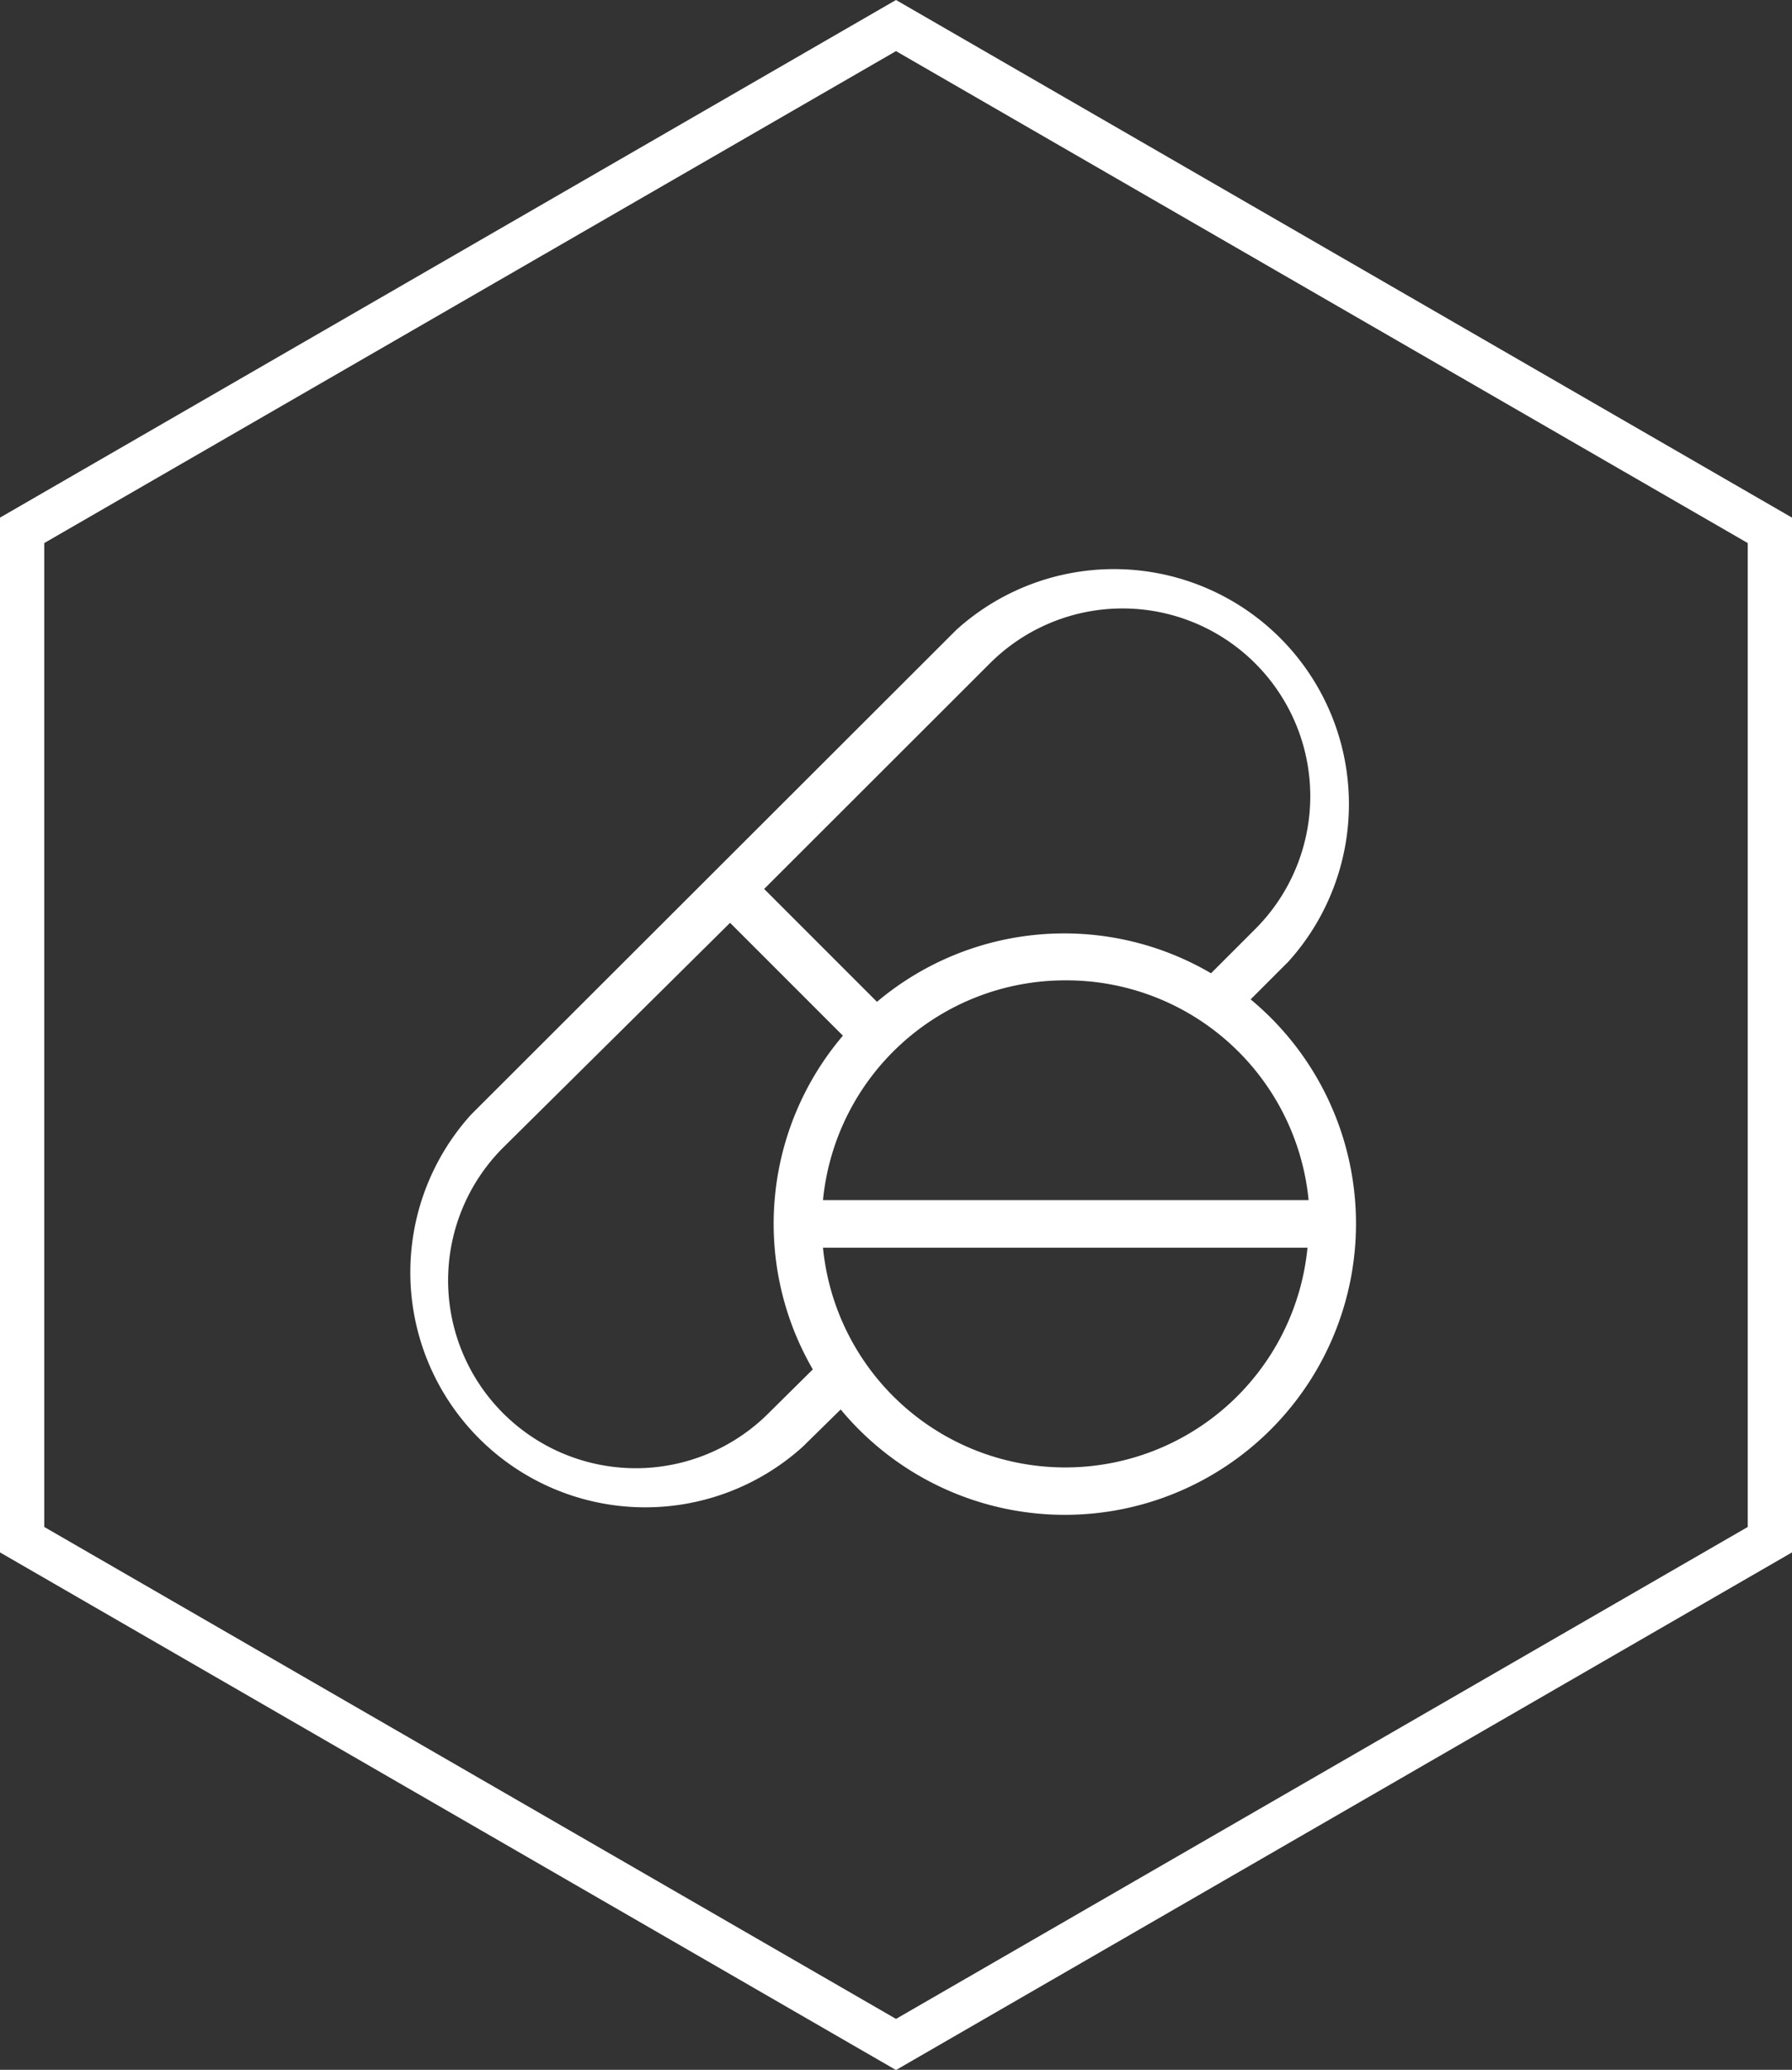
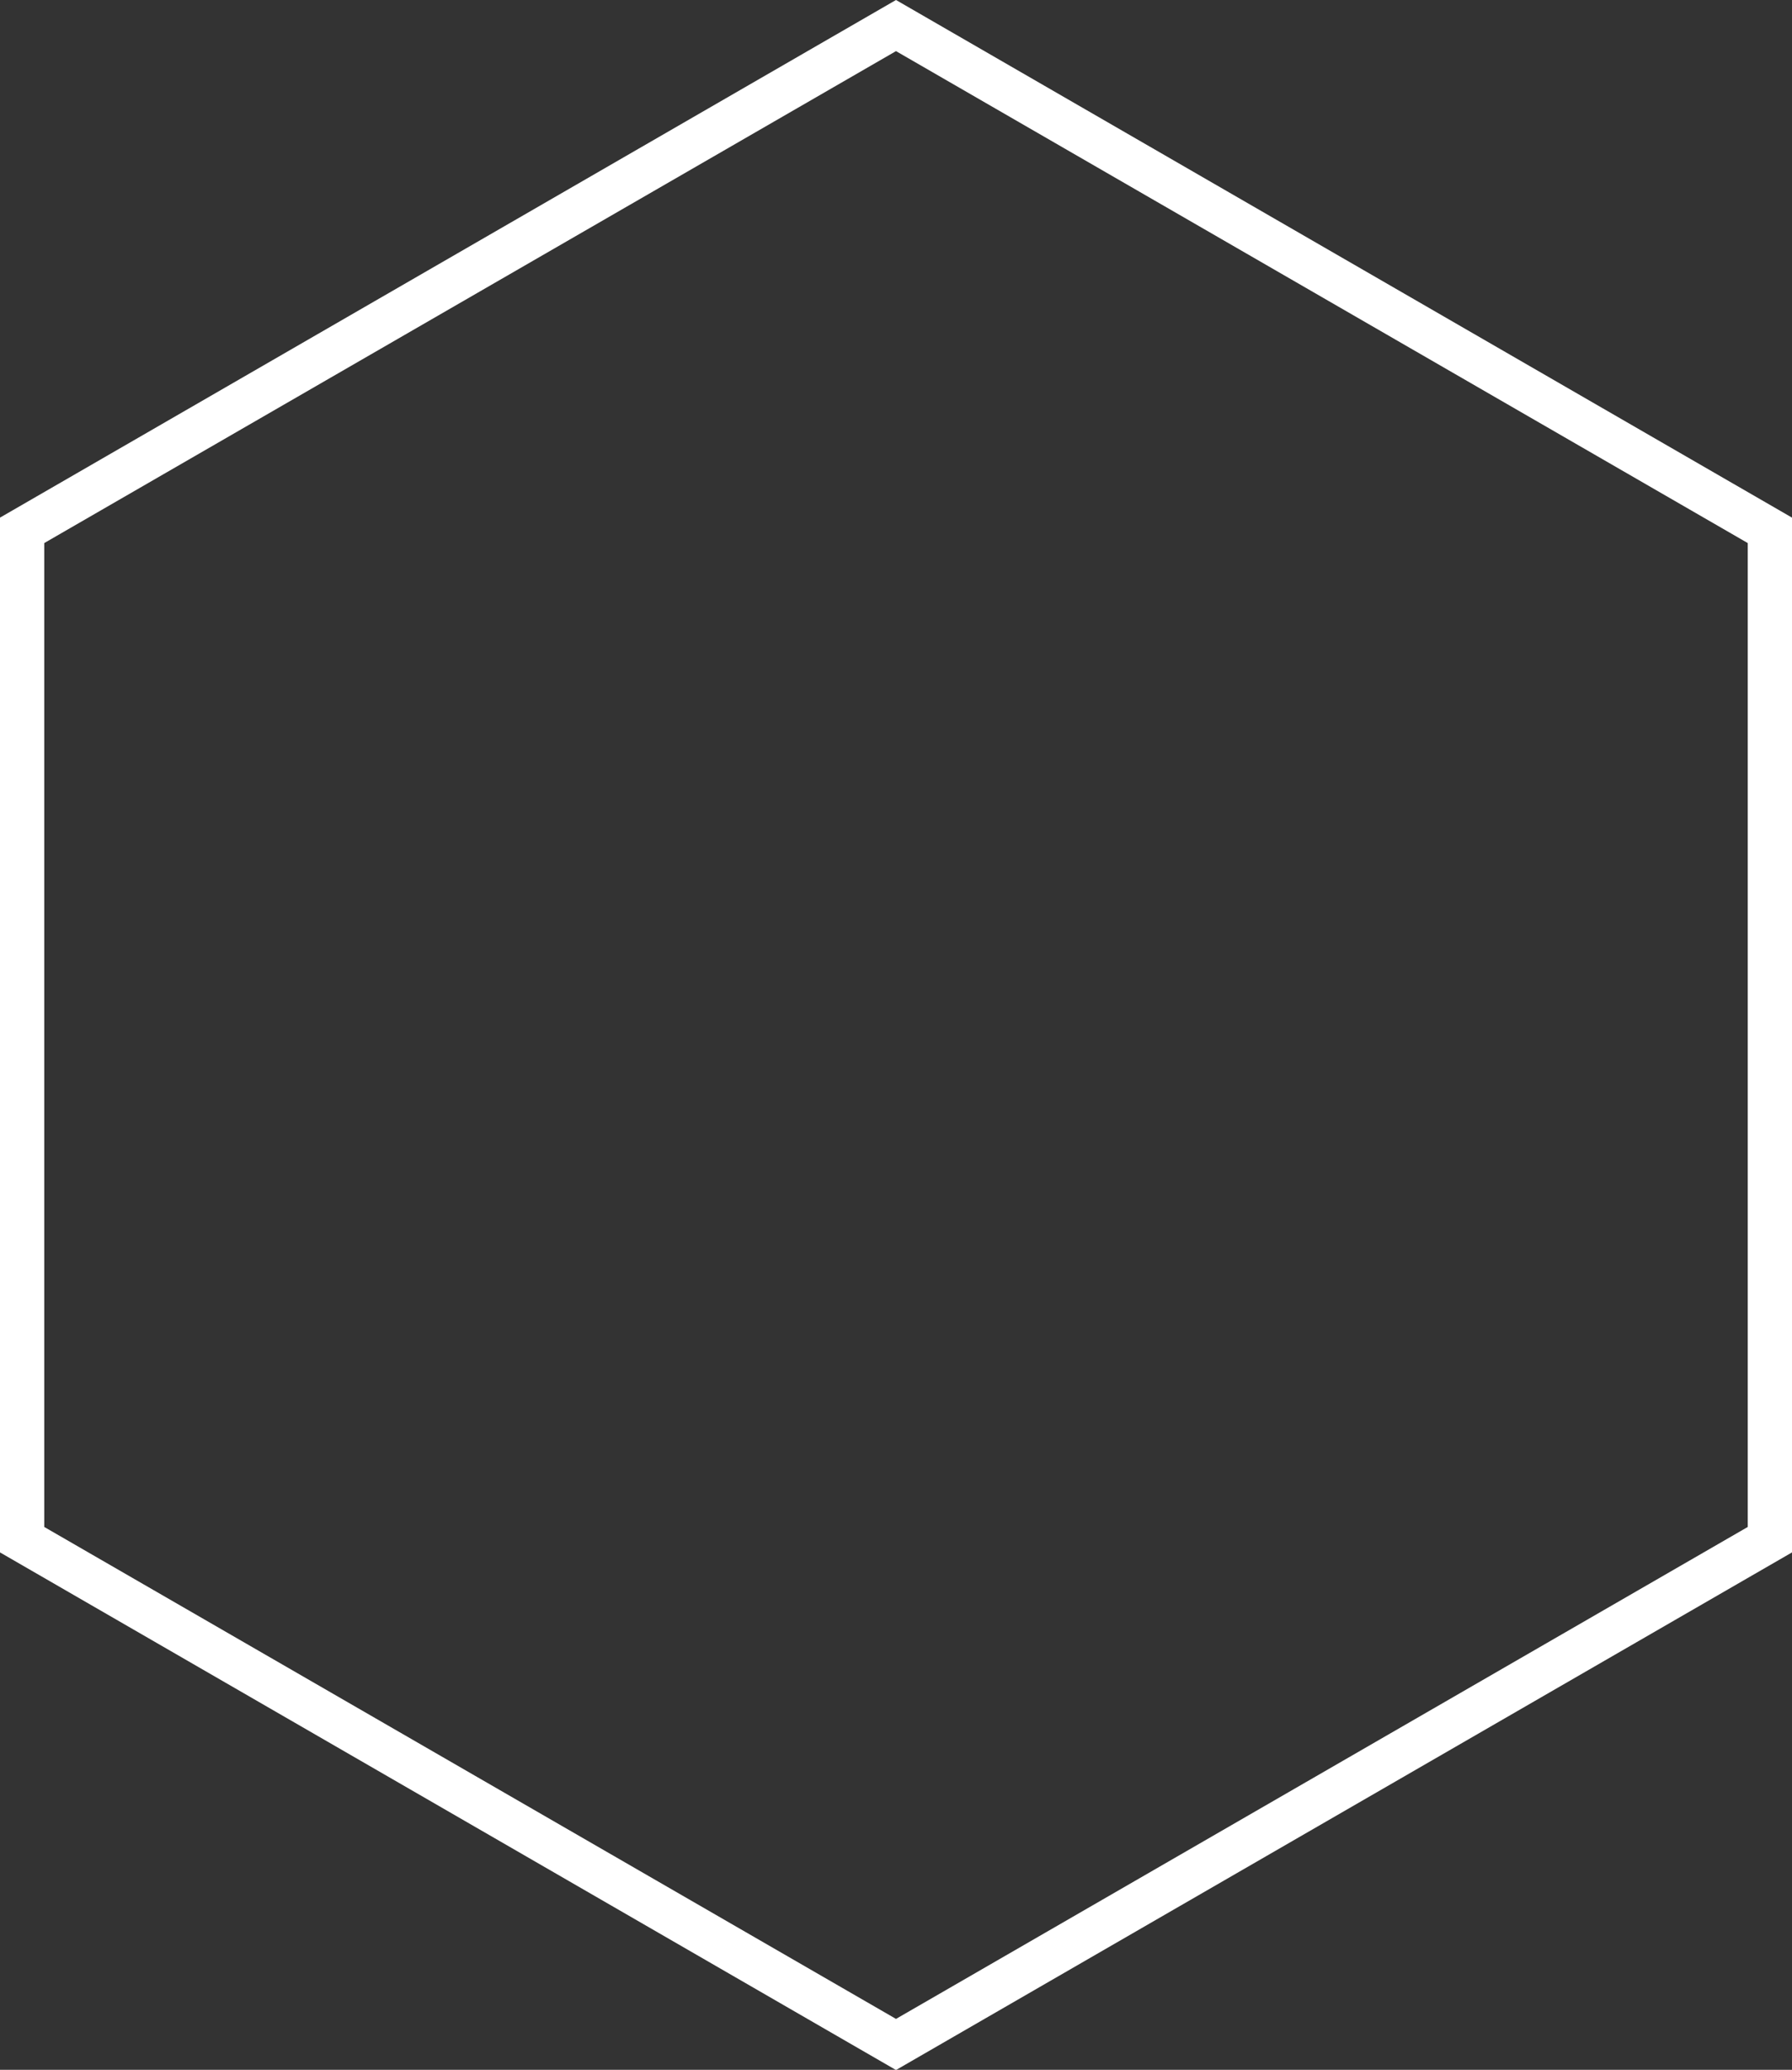
<svg xmlns="http://www.w3.org/2000/svg" id="Layer_1" data-name="Layer 1" width="81" height="93.53" viewBox="0 0 81 93.53">
  <rect x="0" y="0" width="81" height="93.53" fill="#333333" stroke="none" />
  <defs>
    <style>.cls-1{fill:#fff;}</style>
  </defs>
  <title>pill</title>
  <path class="cls-1" d="M40.5,2.54,79,24.77V69.23L40.5,91.46,2,69.23V24.77L40.5,2.54m0-2.31L0,23.62V70.38L40.5,93.77,81,70.38V23.62L40.5.23Z" transform="translate(0 -0.23)" />
-   <path class="cls-1" d="M56.53,45.39l1.7-1.7a10.62,10.62,0,0,0-15-15L21.29,50.6a10.62,10.62,0,0,0,15,15L38,63.92A13.16,13.16,0,1,0,56.53,45.39Zm-8.38-.86a11,11,0,0,1,11,9.93H37.2A11,11,0,0,1,48.15,44.53ZM44.74,30.21a8.46,8.46,0,1,1,12,12l-2,2A13.13,13.13,0,0,0,39.64,45.5l-5.1-5.1Zm-10,33.88a8.46,8.46,0,1,1-12-12L33,41.93l5.1,5.1a13.11,13.11,0,0,0-1.36,15.08Zm13.37,2.45A11,11,0,0,1,37.2,56.61H59.1A11,11,0,0,1,48.15,66.54Z" transform="translate(0 -0.23)" />
</svg>